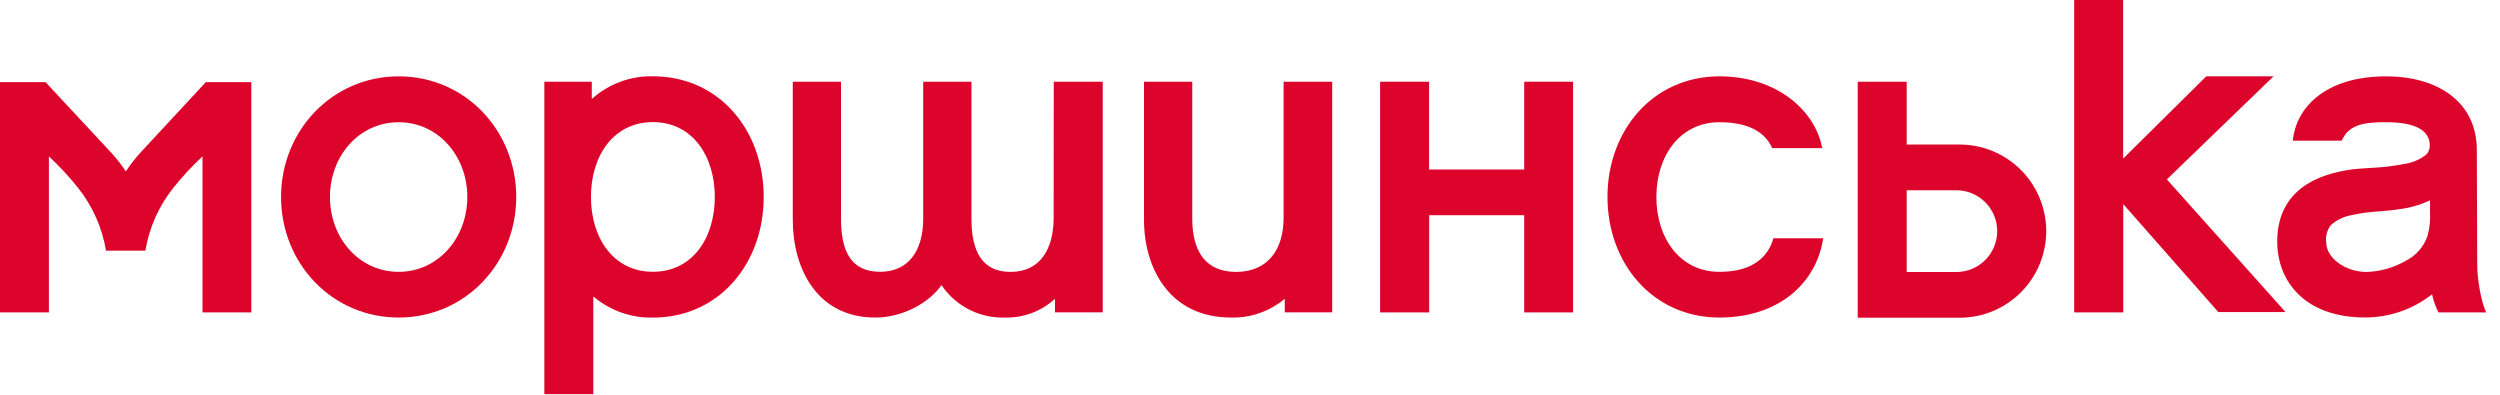
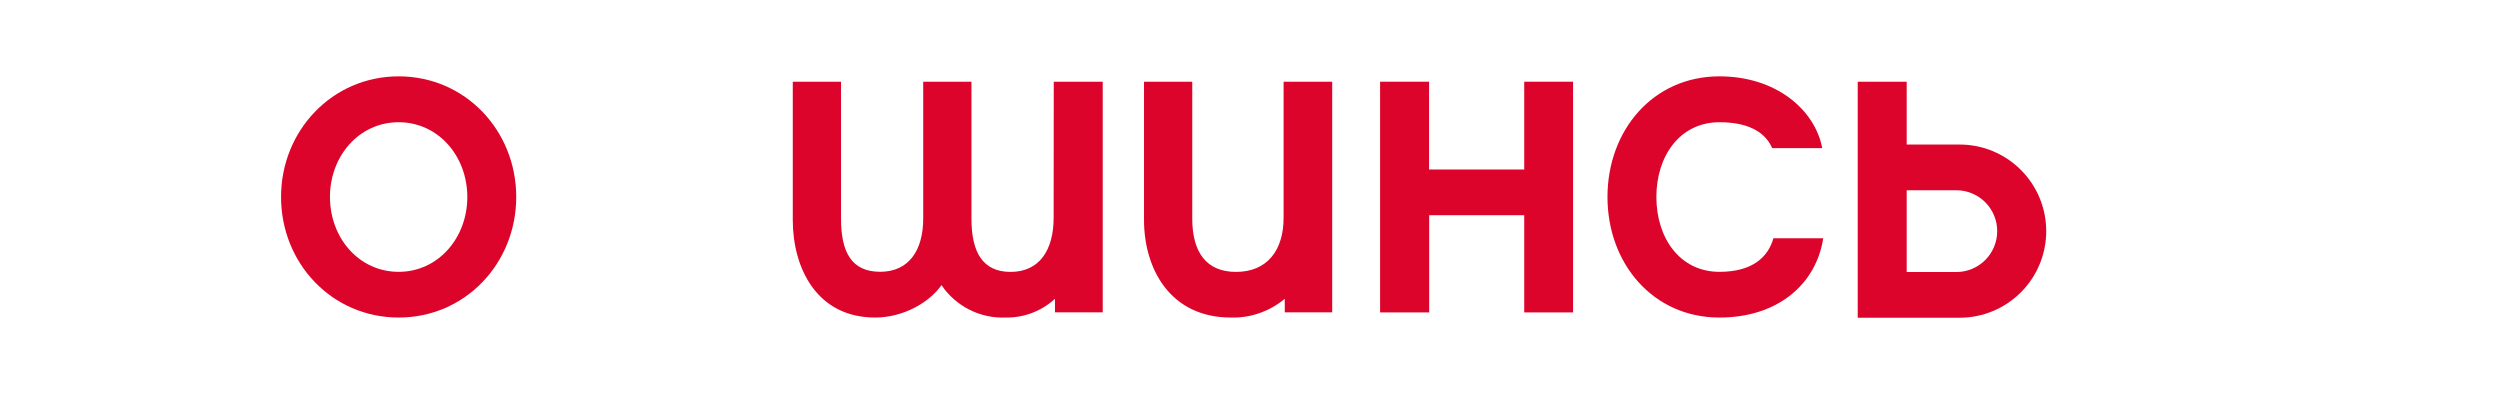
<svg xmlns="http://www.w3.org/2000/svg" width="177" height="28" viewBox="0 0 177 28" fill="none">
-   <path d="M175.388 18.674C175.388 18.674 175.358 12.184 175.358 10.618C175.358 7.151 172.502 5.405 168.954 5.405C164.522 5.405 162.55 7.706 162.328 9.96H165.79C166.29 8.884 167.186 8.65 168.911 8.65C171.093 8.65 172.028 9.273 172.028 10.306C172.032 10.426 172.011 10.545 171.966 10.656C171.921 10.767 171.854 10.867 171.767 10.951C171.327 11.299 170.803 11.524 170.248 11.604C169.463 11.759 168.668 11.853 167.87 11.886C167.481 11.911 167.08 11.937 166.674 11.975C165.052 12.184 161.227 12.889 161.227 17.099C161.227 19.856 163.118 22.478 167.46 22.478C169.175 22.475 170.84 21.898 172.19 20.838C172.287 21.282 172.439 21.713 172.643 22.119H176.037C175.699 21.573 175.362 19.686 175.388 18.674ZM172.045 14.311C172.045 14.413 172.045 14.52 172.045 14.618V14.985C172.082 15.56 172.023 16.137 171.87 16.693C171.741 17.078 171.537 17.434 171.269 17.739C171.002 18.045 170.676 18.294 170.312 18.473C169.47 18.958 168.521 19.226 167.549 19.254C166.021 19.254 164.702 18.23 164.702 17.192C164.666 16.974 164.676 16.751 164.731 16.536C164.785 16.322 164.883 16.121 165.018 15.946C165.397 15.607 165.857 15.37 166.354 15.258C167.045 15.098 167.75 14.999 168.459 14.964C168.971 14.921 169.5 14.878 170.017 14.789C170.721 14.695 171.405 14.49 172.045 14.182V14.311Z" fill="#DD042B" />
  <path d="M90.879 15.408C90.879 17.696 89.744 19.25 87.507 19.25C85.419 19.25 84.412 17.867 84.412 15.485V5.785H80.996C80.996 5.785 80.996 15.011 80.996 15.579C80.996 18.994 82.819 22.482 87.148 22.482C88.538 22.52 89.895 22.048 90.961 21.154V22.111H94.32V5.785H90.879C90.879 5.785 90.879 14.528 90.879 15.408Z" fill="#DD042B" />
  <path d="M74.598 15.408C74.598 17.696 73.599 19.25 71.549 19.25C69.581 19.25 68.779 17.867 68.779 15.485V5.785H65.363V15.472C65.363 17.722 64.347 19.242 62.319 19.242C60.291 19.242 59.544 17.858 59.544 15.476C59.544 13.982 59.544 5.785 59.544 5.785H56.129V15.579C56.129 18.994 57.837 22.482 61.961 22.482C63.942 22.482 65.803 21.419 66.657 20.185C67.156 20.924 67.835 21.522 68.63 21.924C69.425 22.326 70.309 22.518 71.2 22.482C72.491 22.504 73.741 22.029 74.692 21.154V22.111H78.073V5.785H74.606C74.606 5.785 74.598 14.528 74.598 15.408Z" fill="#DD042B" />
-   <path d="M153.413 12.701L161.815 22.093H157.055L150.327 14.451V22.119H146.852V0H150.318V11.228L156.201 5.405H160.966L153.413 12.701Z" fill="#DD042B" />
  <path d="M28.224 5.405C23.527 5.405 19.898 9.247 19.898 13.944C19.898 18.64 23.506 22.482 28.224 22.482C32.941 22.482 36.549 18.64 36.549 13.944C36.549 9.247 32.941 5.405 28.224 5.405ZM28.224 19.246C25.419 19.246 23.361 16.847 23.361 13.948C23.361 11.049 25.419 8.654 28.224 8.654C31.028 8.654 33.086 11.053 33.086 13.948C33.086 16.842 31.024 19.246 28.224 19.246Z" fill="#DD042B" />
  <path d="M107.915 5.785H111.373V22.119H107.915V15.237H101.186V22.119H97.711V5.785H101.178V12.001H107.915V5.785Z" fill="#DD042B" />
  <path d="M138.742 10.233H134.994V5.785H131.527V22.495H138.742C140.368 22.495 141.928 21.849 143.077 20.699C144.227 19.549 144.873 17.99 144.873 16.364C144.873 14.738 144.227 13.179 143.077 12.029C141.928 10.879 140.368 10.233 138.742 10.233ZM138.508 19.259H134.994V13.47H138.508C139.275 13.47 140.012 13.775 140.554 14.317C141.097 14.86 141.402 15.597 141.402 16.364C141.402 17.132 141.097 17.868 140.554 18.411C140.012 18.954 139.275 19.259 138.508 19.259Z" fill="#DD042B" />
  <path d="M121.737 19.246C118.932 19.246 117.271 16.847 117.271 13.948C117.271 11.049 118.932 8.654 121.737 8.654C124.038 8.654 125.058 9.533 125.472 10.49H129.016C128.495 7.753 125.728 5.405 121.737 5.405C117.015 5.405 113.809 9.247 113.809 13.944C113.809 18.64 117.015 22.482 121.737 22.482C125.882 22.482 128.589 20.104 129.084 16.868H125.558C125.182 18.2 124.076 19.246 121.737 19.246Z" fill="#DD042B" />
-   <path d="M46.224 5.401C44.631 5.368 43.085 5.942 41.899 7.006C41.899 6.92 41.899 6.831 41.899 6.745V5.785H38.539V27.904H42.006V20.988C43.181 21.987 44.682 22.52 46.224 22.486C50.92 22.486 54.071 18.644 54.071 13.948C54.071 9.252 50.941 5.401 46.224 5.401ZM46.224 19.242C43.423 19.242 41.839 16.838 41.839 13.944C41.839 11.049 43.423 8.645 46.224 8.645C49.024 8.645 50.608 11.049 50.608 13.944C50.608 16.838 49.041 19.242 46.224 19.242Z" fill="#DD042B" />
-   <path d="M14.571 5.815L14.336 6.071L9.952 10.793C9.568 11.211 9.219 11.661 8.91 12.137C8.597 11.662 8.246 11.212 7.86 10.793L3.462 6.071L3.223 5.815H0V22.119H3.462V11.074C4.207 11.766 4.9 12.512 5.533 13.307C6.557 14.596 7.236 16.124 7.505 17.747H10.293C10.561 16.123 11.24 14.595 12.266 13.307C12.899 12.512 13.591 11.766 14.336 11.074V22.119H17.794V5.815H14.571Z" fill="#DD042B" />
</svg>